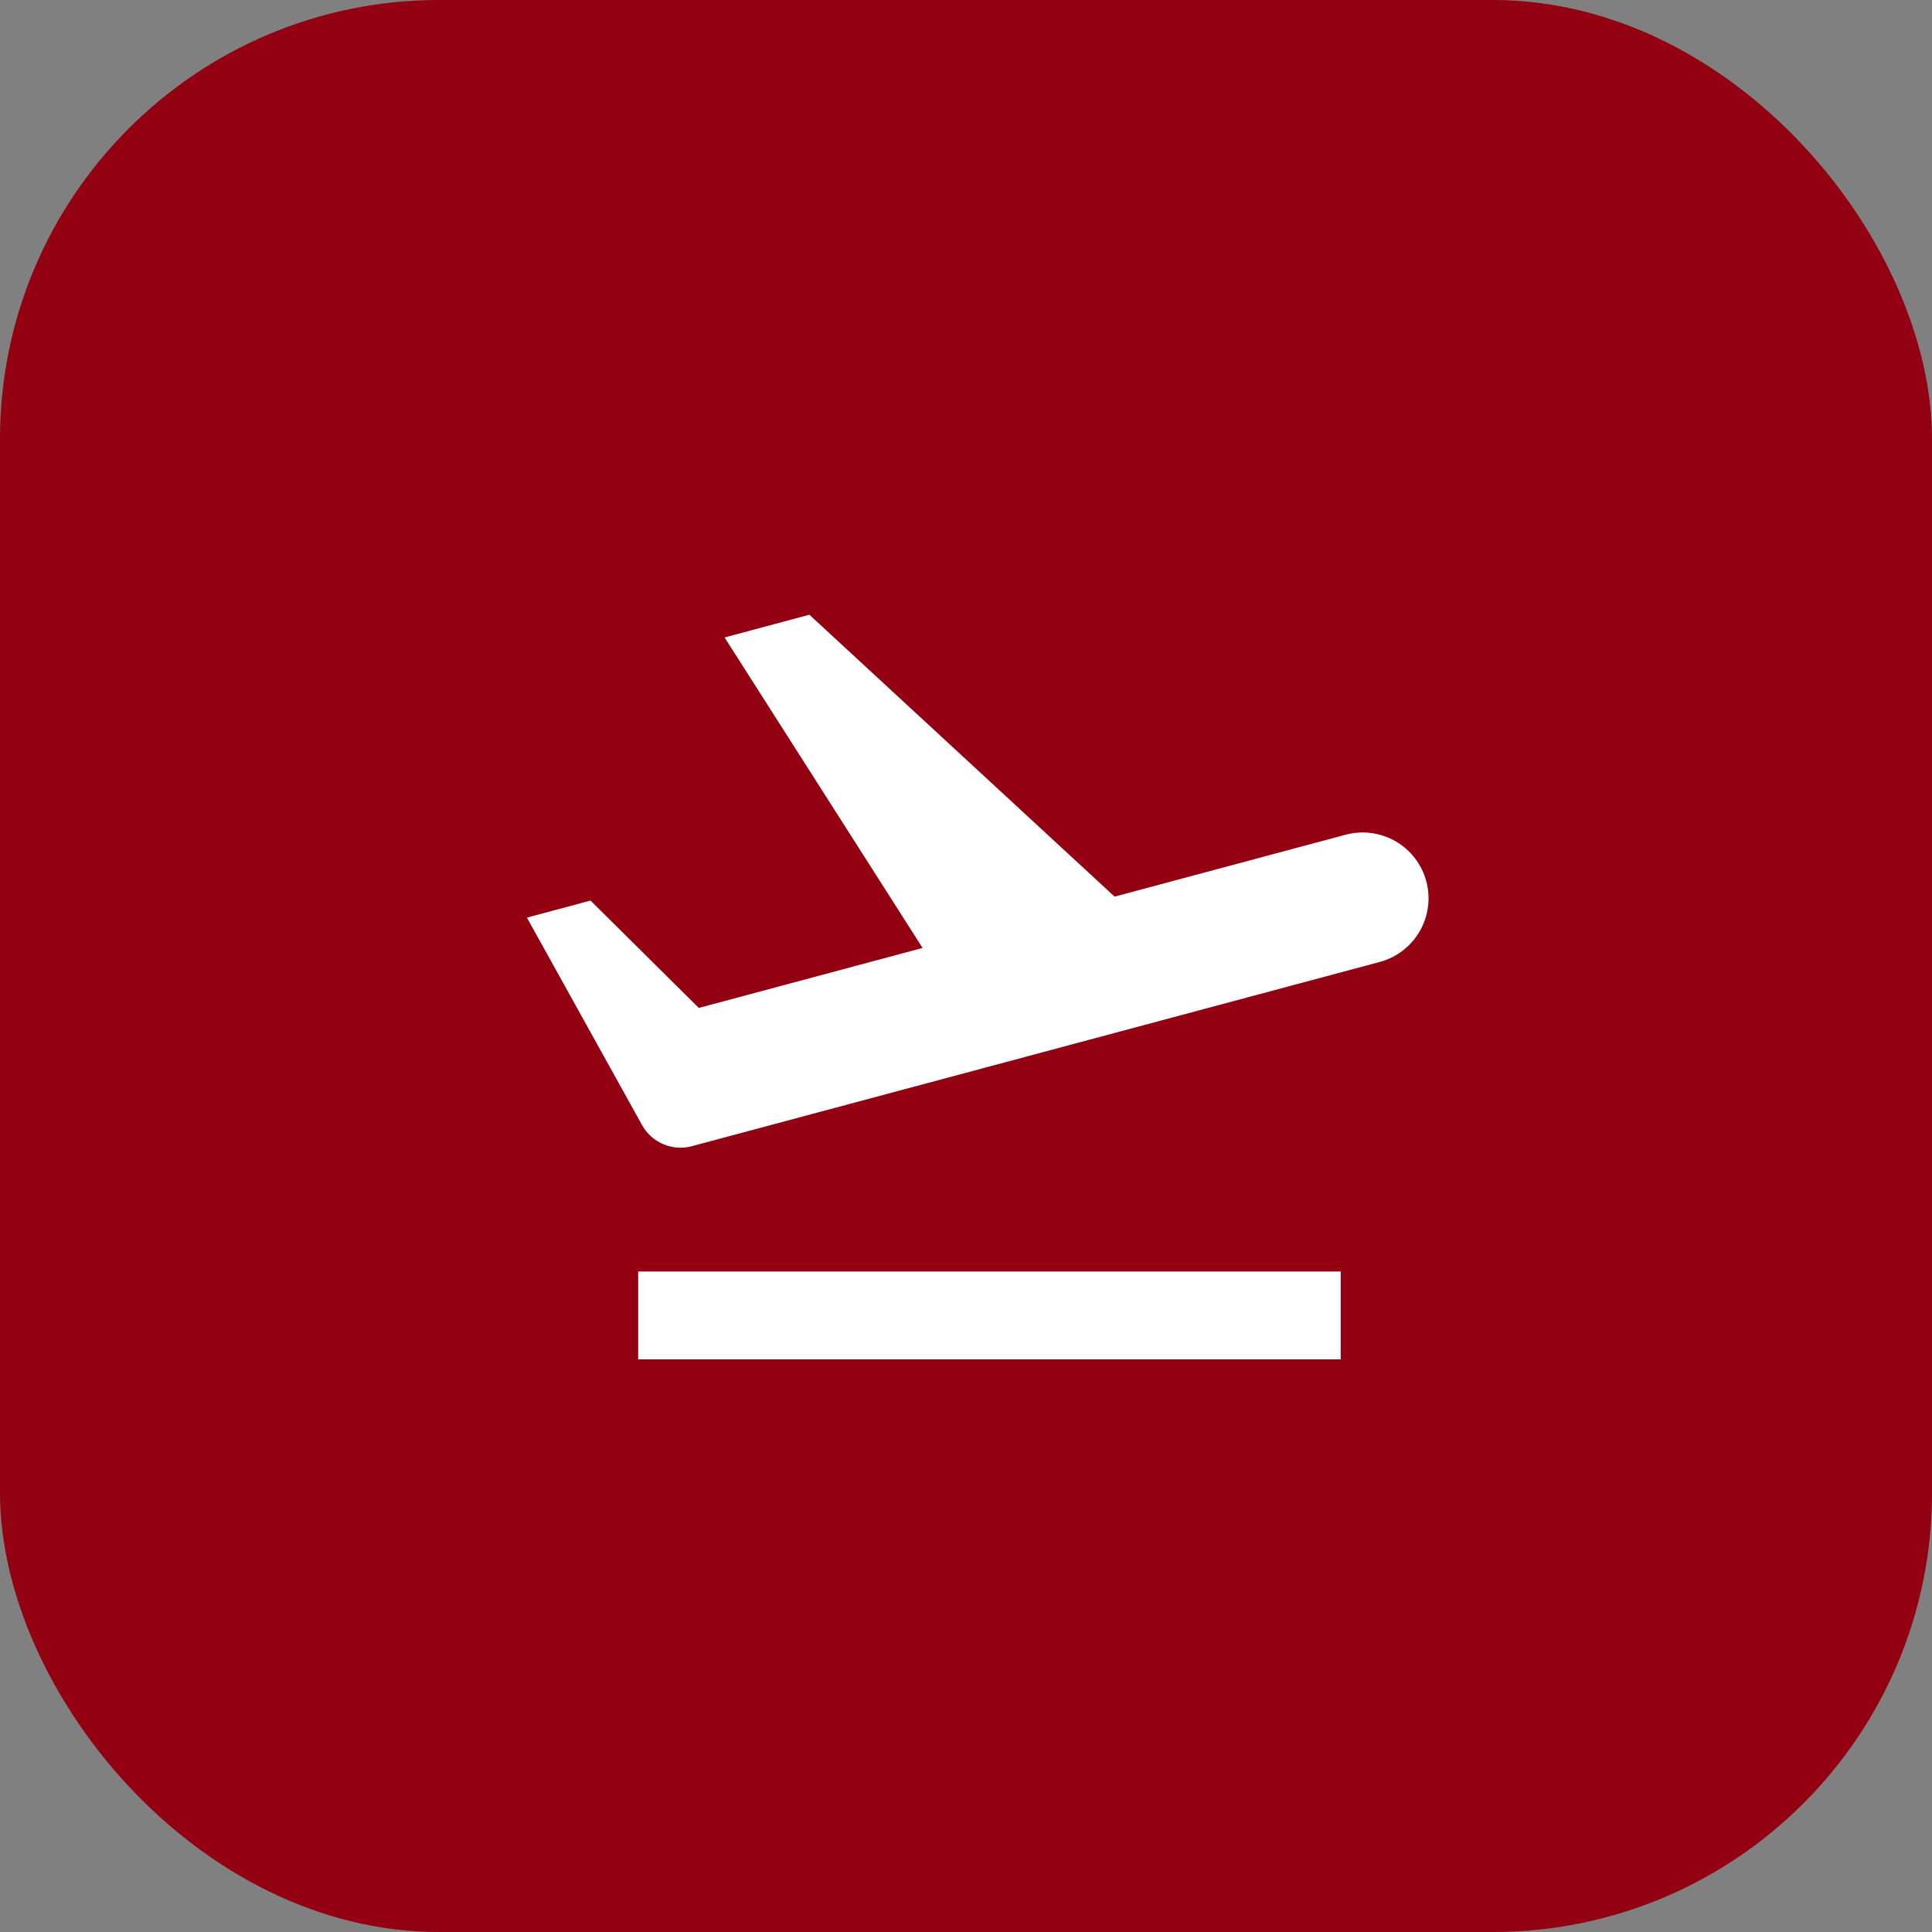
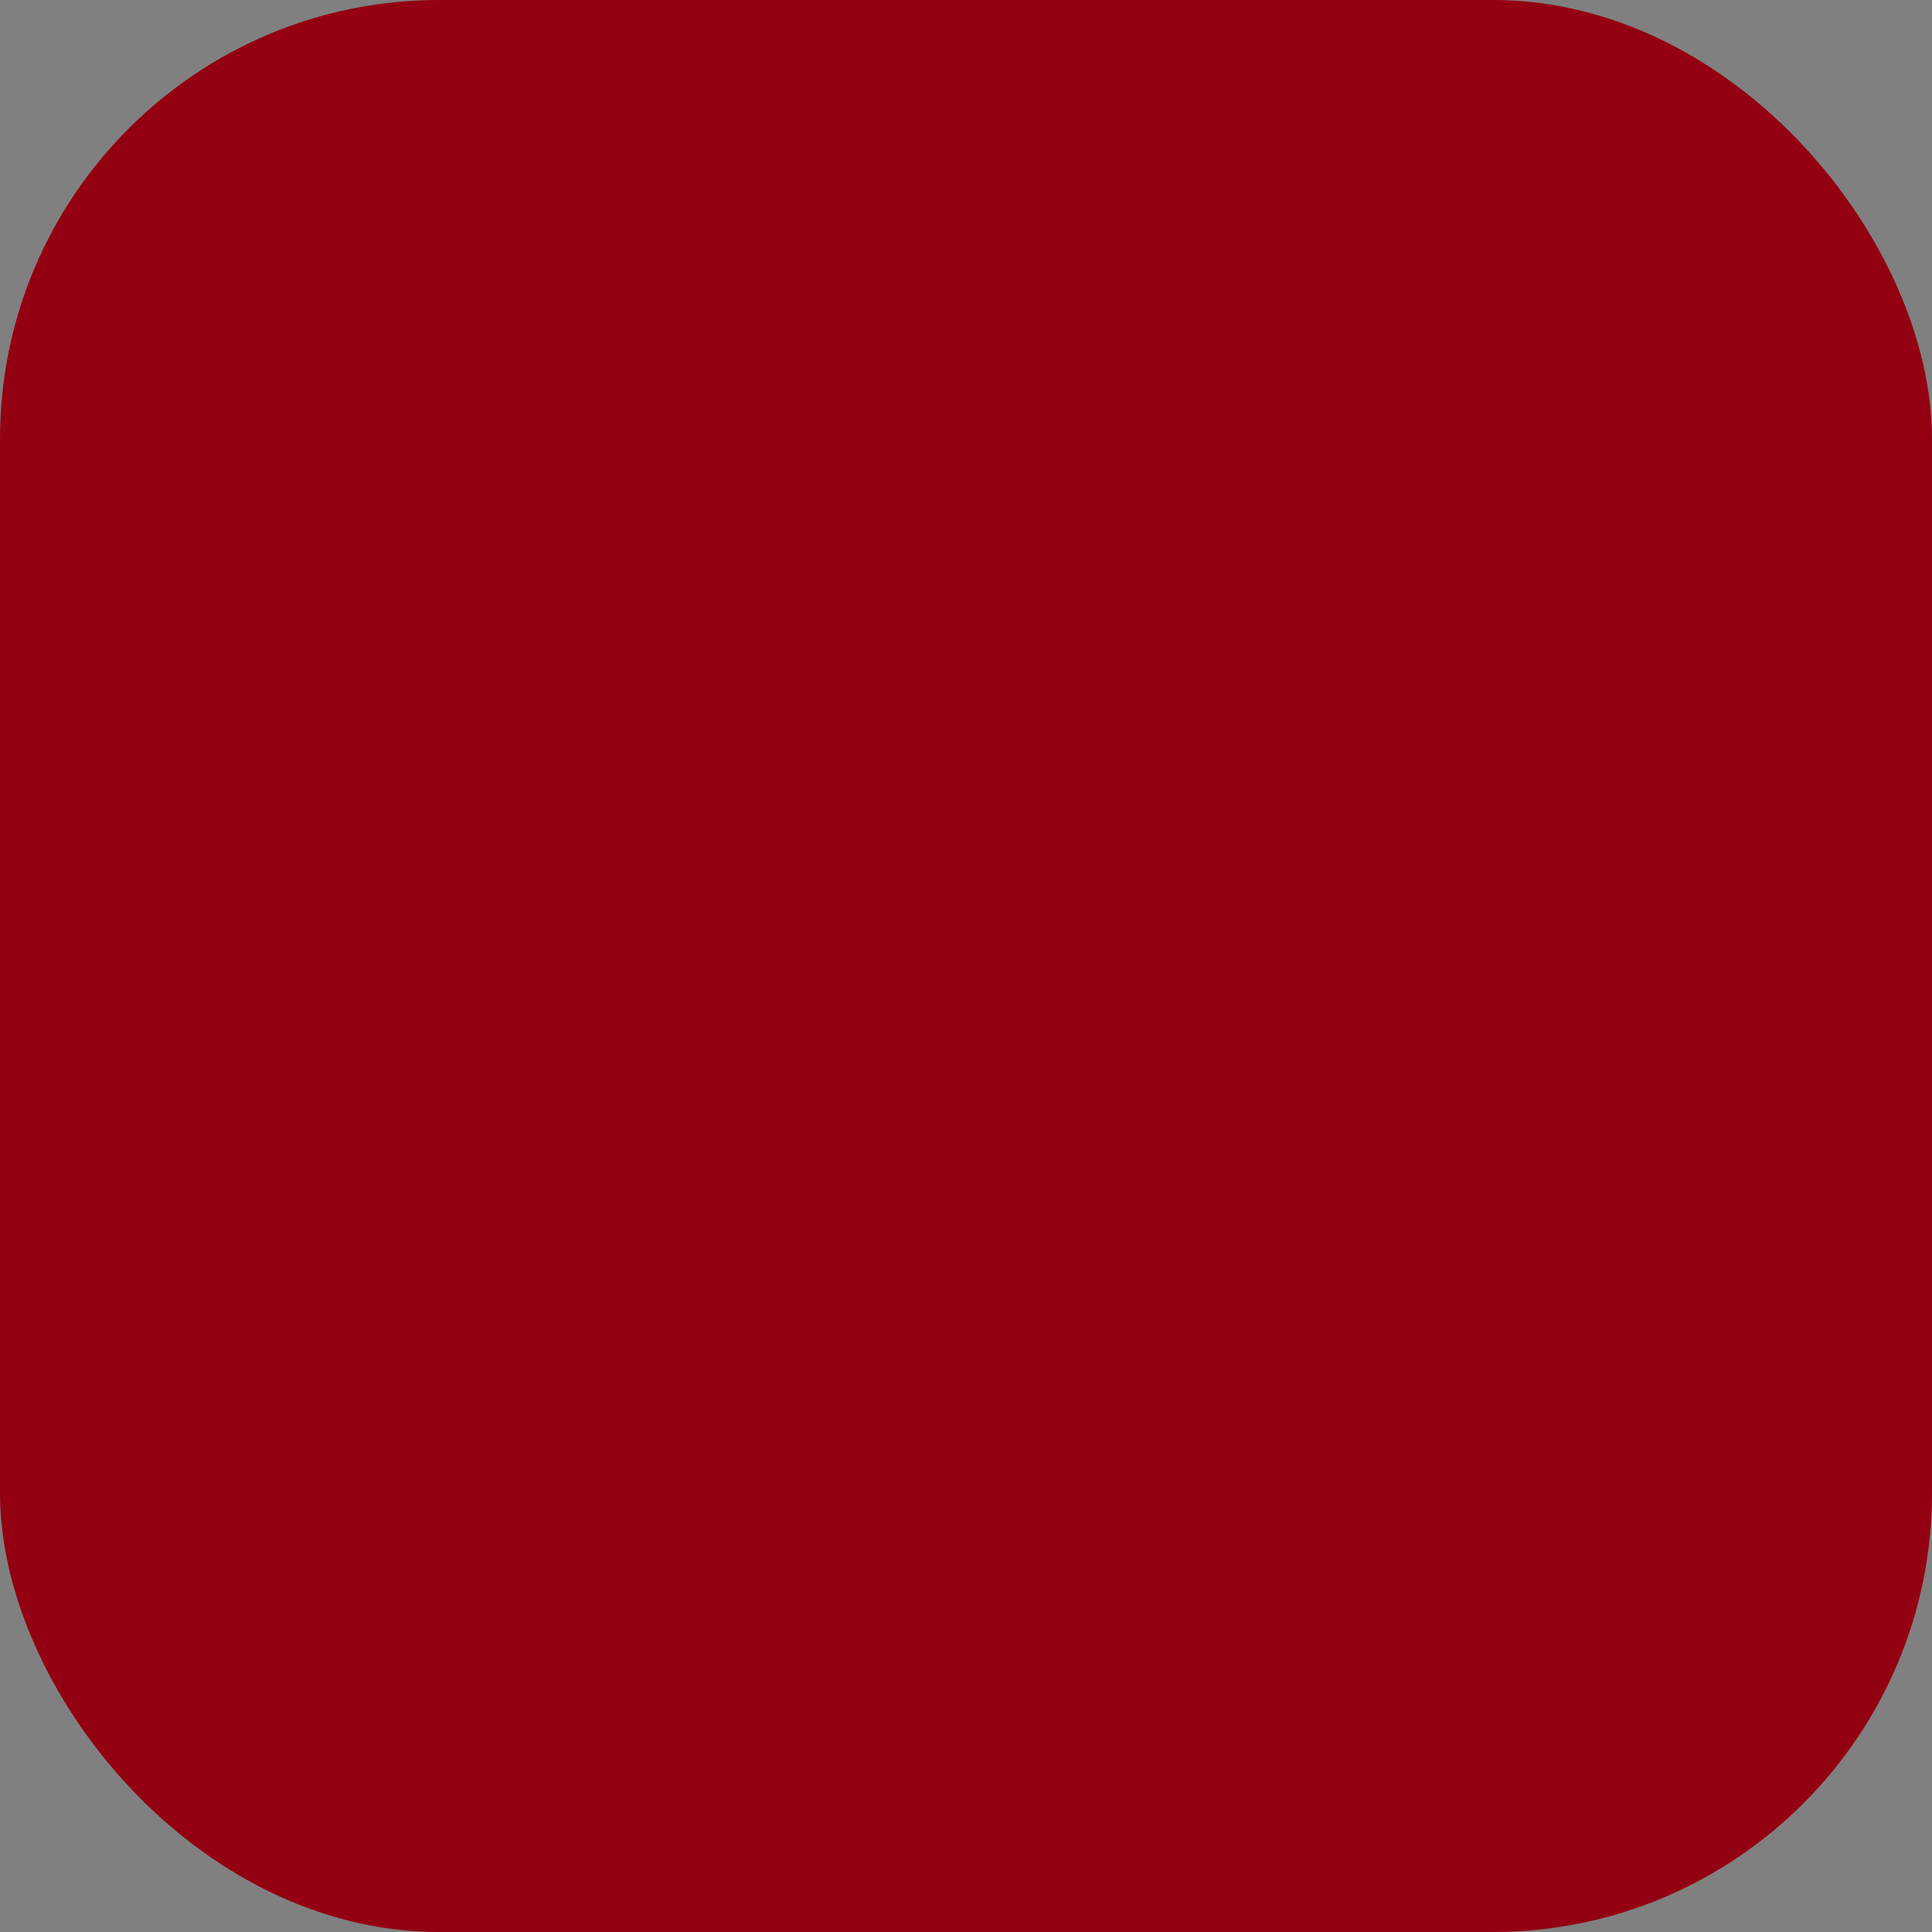
<svg xmlns="http://www.w3.org/2000/svg" width="44" height="44" viewBox="0 0 44 44" fill="none">
  <rect x="0" y="0" width="44" height="44" fill="#808080" stroke="none" />
  <rect width="44" height="44" rx="10" fill="#930011" />
-   <path d="M21.012 21.59L16.502 14.518L18.433 14L25.384 20.42L30.646 19.01C31.03 18.907 31.44 18.961 31.784 19.16C32.129 19.359 32.38 19.687 32.483 20.071C32.586 20.455 32.532 20.865 32.333 21.209C32.134 21.554 31.806 21.805 31.422 21.908L16.45 25.918L15.674 23.02L15.915 22.955L18.382 25.4L15.756 26.104C15.541 26.162 15.312 26.146 15.107 26.059C14.902 25.972 14.731 25.819 14.623 25.624L12 20.898L13.449 20.51L15.915 22.955L21.012 21.589V21.59ZM14.534 28.958H30.534V30.958H14.534V28.958Z" fill="white" />
</svg>